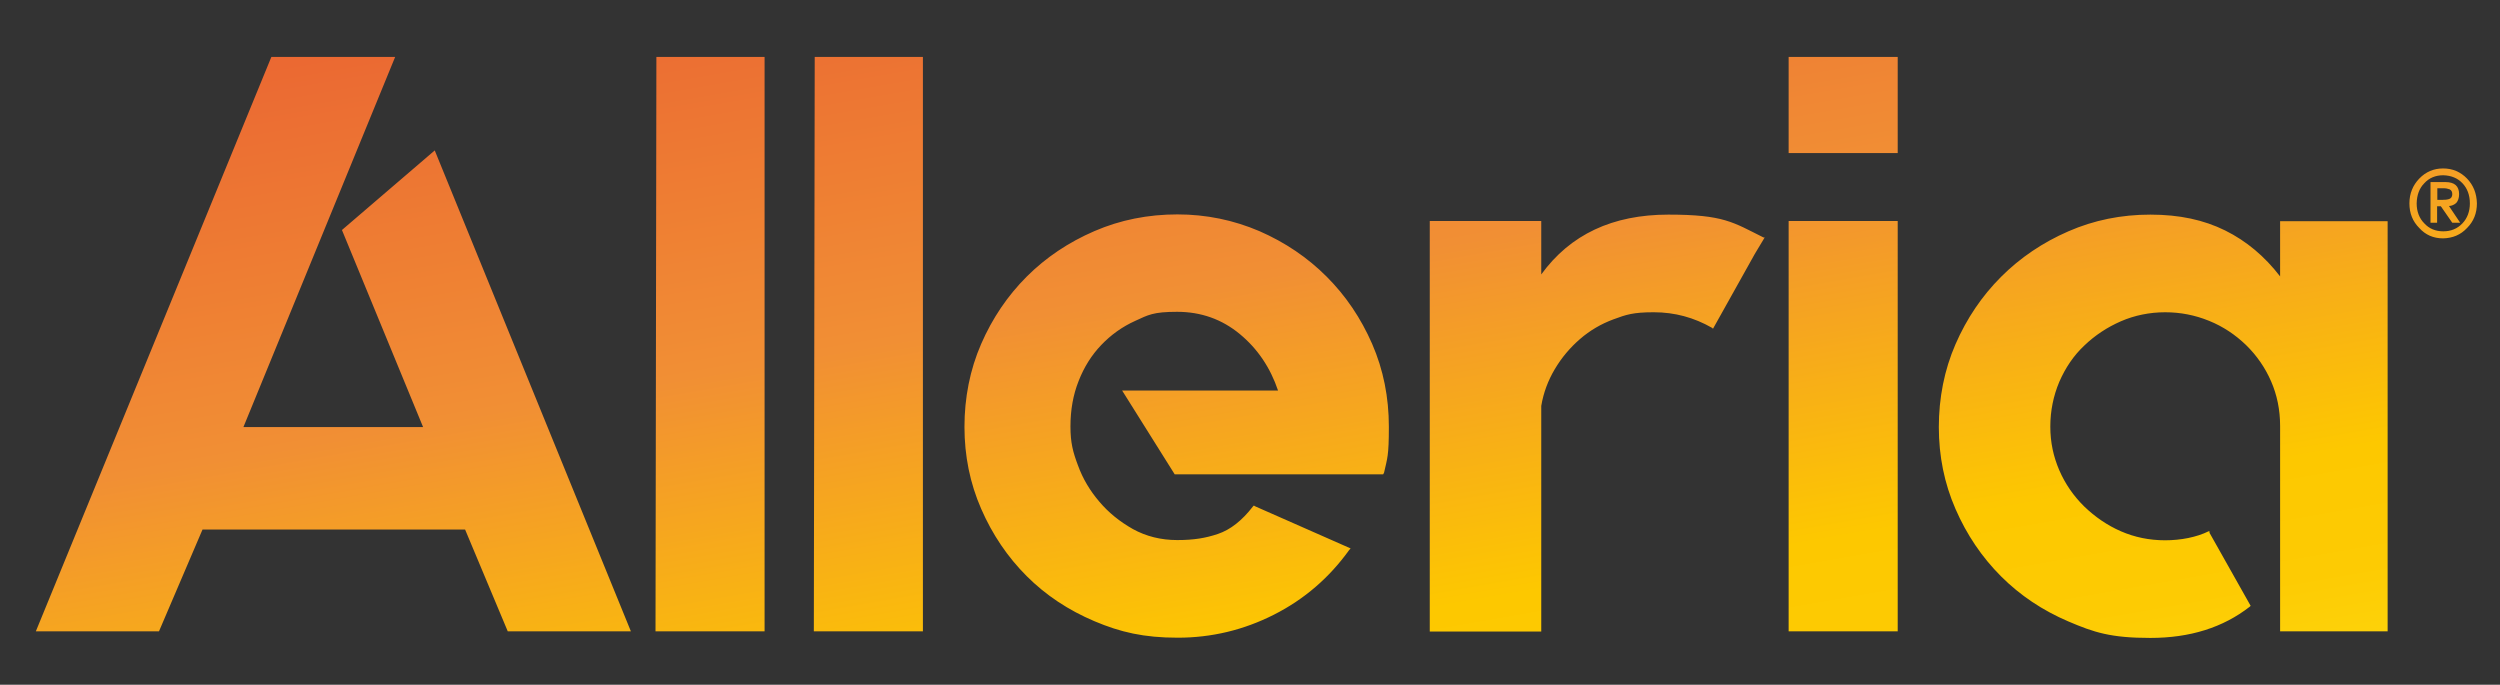
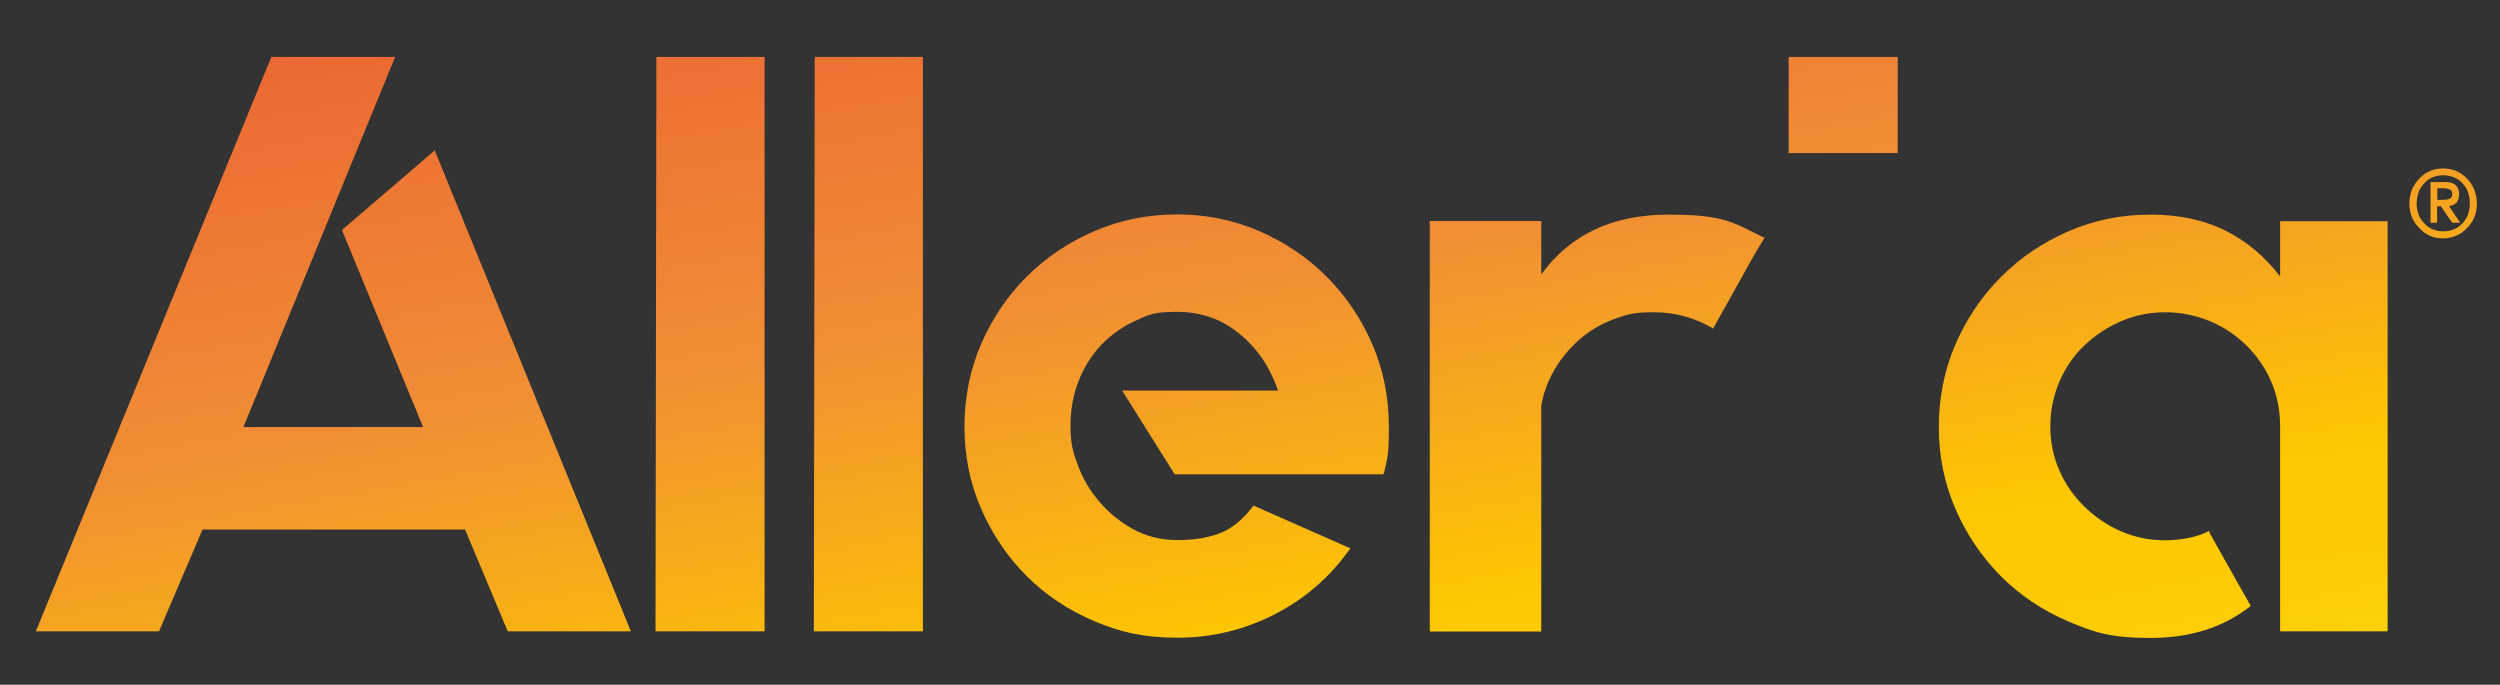
<svg xmlns="http://www.w3.org/2000/svg" id="Capa_1" baseProfile="tiny" version="1.2" viewBox="0 0 1136.9 311.4">
  <rect x="0" y="0" width="1136.9" height="311.4" fill="#333333" stroke="none" />
  <defs>
    <linearGradient id="Degradado_sin_nombre_5" data-name="Degradado sin nombre 5" x1="617" y1="448.6" x2="523.1" y2="-85.9" gradientUnits="userSpaceOnUse">
      <stop offset="0" stop-color="#ffef26" />
      <stop offset="0" stop-color="#fee921" />
      <stop offset=".1" stop-color="#fdd70e" />
      <stop offset=".2" stop-color="#fdcb03" />
      <stop offset=".3" stop-color="#fdc800" />
      <stop offset=".6" stop-color="#f18f34" />
      <stop offset="1" stop-color="#e95f32" />
    </linearGradient>
  </defs>
-   <path d="M211.5,240.8h-119.4l-19.8,46.3H16.3L123.4,25.9h56.3l-69,168.3h81.7l-36.9-89.6,42.2-36.2,89.2,218.7h-56l-19.4-46.3ZM347.7,25.9v261.2h-49.6l.4-261.2h49.3ZM419.7,25.9v261.2h-49.6l.4-261.2h49.3ZM535.4,97.5c13.2,0,25.6,2.6,37.3,7.6,11.7,5.1,21.9,12,30.6,20.7,8.7,8.7,15.6,18.9,20.7,30.6,5.1,11.7,7.6,24.3,7.6,37.7s-.7,14.2-2.2,20.9l-.4.7h-94.8l-23.9-38.1h70.9c-3.5-10.4-9.3-19-17.4-25.7-8.1-6.7-17.6-10.1-28.5-10.1s-13.1,1.4-19,4.1c-6,2.7-11.1,6.4-15.5,11-4.4,4.6-7.8,10-10.3,16.4-2.5,6.3-3.7,13.2-3.7,20.6s1.1,11.6,3.4,17.7c2.2,6.1,5.5,11.6,9.7,16.5,4.2,5,9.3,9.1,15.3,12.5,6,3.3,12.7,5,20.2,5s12.9-.9,18.5-2.8c5.6-1.9,10.9-6,15.9-12.5l.4-.4.7.4,43.3,19.1-.7.8c-9,12.5-20.3,22.3-34.1,29.3-13.8,7-28.4,10.5-43.8,10.5s-26.1-2.5-37.9-7.5c-11.8-5-22.1-11.8-30.8-20.5-8.7-8.7-15.6-18.9-20.7-30.6-5.1-11.7-7.6-24.1-7.6-37.3s2.5-26,7.6-37.7c5.1-11.7,12-21.9,20.7-30.6,8.7-8.7,19-15.6,30.8-20.7,11.8-5.1,24.4-7.6,37.9-7.6ZM802.5,108l-4.5,7.5-19,34-.4-.4c-8.2-4.7-17-7.1-26.5-7.1s-12.6,1.1-18.3,3.2c-5.7,2.1-10.8,5.1-15.3,9-4.5,3.9-8.3,8.4-11.4,13.6-3.1,5.2-5.2,10.8-6.2,16.8v102.6h-50.7V100.5h50.7v24.3c13.2-18.2,32.5-27.2,57.8-27.2s29.4,3.5,43.3,10.4h.4ZM813.4,25.9h49.6v43.7h-49.6V25.9ZM813.4,287.1V100.5h49.6v186.6h-49.6ZM1085.8,100.5v186.6h-48.9v-93.5c0-7.2-1.4-14-4.1-20.2-2.7-6.2-6.5-11.7-11.4-16.5-4.9-4.7-10.4-8.4-16.8-11s-13-3.9-20-3.9-13.9,1.4-20.1,4.1c-6.2,2.7-11.8,6.4-16.6,11-4.9,4.6-8.6,10.1-11.4,16.5-2.7,6.4-4.1,13.2-4.1,20.4s1.4,13.6,4.1,19.9c2.7,6.2,6.5,11.7,11.4,16.5,4.9,4.7,10.4,8.5,16.6,11.2,6.2,2.7,12.9,4.1,20.1,4.1s14.3-1.4,19.8-4.1h.4v.7l18.7,33.2-.4.4c-12.2,9.5-27.2,14.2-45.2,14.2s-25.6-2.5-37.3-7.5c-11.7-5-21.9-11.8-30.6-20.5-8.7-8.7-15.6-18.9-20.7-30.6-5.1-11.7-7.6-24.1-7.6-37.3s2.5-26,7.6-37.7c5.1-11.7,12-21.9,20.7-30.6,8.7-8.7,18.9-15.6,30.6-20.7,11.7-5.1,24.1-7.6,37.3-7.6s24.3,2.4,34,7.2,18,11.8,25,20.9v-25.1h48.9ZM1095.7,92.5c0-4.5,1.6-8.3,4.5-11.3,2.9-3,6.5-4.6,10.8-4.6,4.4,0,8,1.6,10.9,4.6,2.9,3,4.4,6.8,4.5,11.3,0,4.5-1.5,8.2-4.5,11.2-2.9,3.1-6.5,4.6-10.9,4.7-4.4,0-8-1.6-10.8-4.7-3-3-4.5-6.7-4.5-11.2ZM1099,92.5c0,3.7,1.2,6.8,3.5,9.1,2.2,2.4,5.1,3.6,8.6,3.6,3.5,0,6.4-1.2,8.7-3.6,2.2-2.3,3.4-5.4,3.4-9.1,0-3.8-1.2-6.9-3.4-9.2-2.2-2.3-5.1-3.5-8.7-3.6-3.5,0-6.4,1.2-8.6,3.6-2.3,2.3-3.4,5.4-3.5,9.2ZM1105.3,82.8h6.8c4.1,0,6.2,1.8,6.2,5.5,0,1.8-.5,3.1-1.3,4-.9.8-2,1.3-3.3,1.4l5.1,7.6h-3.6l-5.2-7.5h-1.7v7.5h-3v-18.5ZM1108.4,90.9h2.1c1.3,0,2.4-.1,3.3-.4.9-.3,1.4-1.1,1.4-2.2,0-1.1-.4-1.8-1.2-2.2-.8-.3-1.7-.5-2.8-.5h-2.8v5.3Z" fill="url(#Degradado_sin_nombre_5)" />
+   <path d="M211.5,240.8h-119.4l-19.8,46.3H16.3L123.4,25.9h56.3l-69,168.3h81.7l-36.9-89.6,42.2-36.2,89.2,218.7h-56l-19.4-46.3ZM347.7,25.9v261.2h-49.6l.4-261.2h49.3ZM419.7,25.9v261.2h-49.6l.4-261.2h49.3ZM535.4,97.5c13.2,0,25.6,2.6,37.3,7.6,11.7,5.1,21.9,12,30.6,20.7,8.7,8.7,15.6,18.9,20.7,30.6,5.1,11.7,7.6,24.3,7.6,37.7s-.7,14.2-2.2,20.9l-.4.7h-94.8l-23.9-38.1h70.9c-3.5-10.4-9.3-19-17.4-25.7-8.1-6.7-17.6-10.1-28.5-10.1s-13.1,1.4-19,4.1c-6,2.7-11.1,6.4-15.5,11-4.4,4.6-7.8,10-10.3,16.4-2.5,6.3-3.7,13.2-3.7,20.6s1.1,11.6,3.4,17.7c2.2,6.1,5.5,11.6,9.7,16.5,4.2,5,9.3,9.1,15.3,12.5,6,3.3,12.7,5,20.2,5s12.9-.9,18.5-2.8c5.6-1.9,10.9-6,15.9-12.5l.4-.4.7.4,43.3,19.1-.7.8c-9,12.5-20.3,22.3-34.1,29.3-13.8,7-28.4,10.5-43.8,10.5s-26.1-2.5-37.9-7.5c-11.8-5-22.1-11.8-30.8-20.5-8.7-8.7-15.6-18.9-20.7-30.6-5.1-11.7-7.6-24.1-7.6-37.3s2.5-26,7.6-37.7c5.1-11.7,12-21.9,20.7-30.6,8.7-8.7,19-15.6,30.8-20.7,11.8-5.1,24.4-7.6,37.9-7.6ZM802.5,108l-4.5,7.5-19,34-.4-.4c-8.2-4.7-17-7.1-26.5-7.1s-12.6,1.1-18.3,3.2c-5.7,2.1-10.8,5.1-15.3,9-4.5,3.9-8.3,8.4-11.4,13.6-3.1,5.2-5.2,10.8-6.2,16.8v102.6h-50.7V100.5h50.7v24.3c13.2-18.2,32.5-27.2,57.8-27.2s29.4,3.5,43.3,10.4h.4ZM813.4,25.9h49.6v43.7h-49.6V25.9ZM813.4,287.1V100.5v186.6h-49.6ZM1085.8,100.5v186.6h-48.9v-93.5c0-7.2-1.4-14-4.1-20.2-2.7-6.2-6.5-11.7-11.4-16.5-4.9-4.7-10.4-8.4-16.8-11s-13-3.9-20-3.9-13.9,1.4-20.1,4.1c-6.2,2.7-11.8,6.4-16.6,11-4.9,4.6-8.6,10.1-11.4,16.5-2.7,6.4-4.1,13.2-4.1,20.4s1.4,13.6,4.1,19.9c2.7,6.2,6.5,11.7,11.4,16.5,4.9,4.7,10.4,8.5,16.6,11.2,6.2,2.7,12.9,4.1,20.1,4.1s14.3-1.4,19.8-4.1h.4v.7l18.7,33.2-.4.4c-12.2,9.5-27.2,14.2-45.2,14.2s-25.6-2.5-37.3-7.5c-11.7-5-21.9-11.8-30.6-20.5-8.7-8.7-15.6-18.9-20.7-30.6-5.1-11.7-7.6-24.1-7.6-37.3s2.5-26,7.6-37.7c5.1-11.7,12-21.9,20.7-30.6,8.7-8.7,18.9-15.6,30.6-20.7,11.7-5.1,24.1-7.6,37.3-7.6s24.3,2.4,34,7.2,18,11.8,25,20.9v-25.1h48.9ZM1095.7,92.5c0-4.5,1.6-8.3,4.5-11.3,2.9-3,6.5-4.6,10.8-4.6,4.4,0,8,1.6,10.9,4.6,2.9,3,4.4,6.8,4.5,11.3,0,4.5-1.5,8.2-4.5,11.2-2.9,3.1-6.5,4.6-10.9,4.7-4.4,0-8-1.6-10.8-4.7-3-3-4.5-6.7-4.5-11.2ZM1099,92.5c0,3.7,1.2,6.8,3.5,9.1,2.2,2.4,5.1,3.6,8.6,3.6,3.5,0,6.4-1.2,8.7-3.6,2.2-2.3,3.4-5.4,3.4-9.1,0-3.8-1.2-6.9-3.4-9.2-2.2-2.3-5.1-3.5-8.7-3.6-3.5,0-6.4,1.2-8.6,3.6-2.3,2.3-3.4,5.4-3.5,9.2ZM1105.3,82.8h6.8c4.1,0,6.2,1.8,6.2,5.5,0,1.8-.5,3.1-1.3,4-.9.8-2,1.3-3.3,1.4l5.1,7.6h-3.6l-5.2-7.5h-1.7v7.5h-3v-18.5ZM1108.4,90.9h2.1c1.3,0,2.4-.1,3.3-.4.9-.3,1.4-1.1,1.4-2.2,0-1.1-.4-1.8-1.2-2.2-.8-.3-1.7-.5-2.8-.5h-2.8v5.3Z" fill="url(#Degradado_sin_nombre_5)" />
</svg>